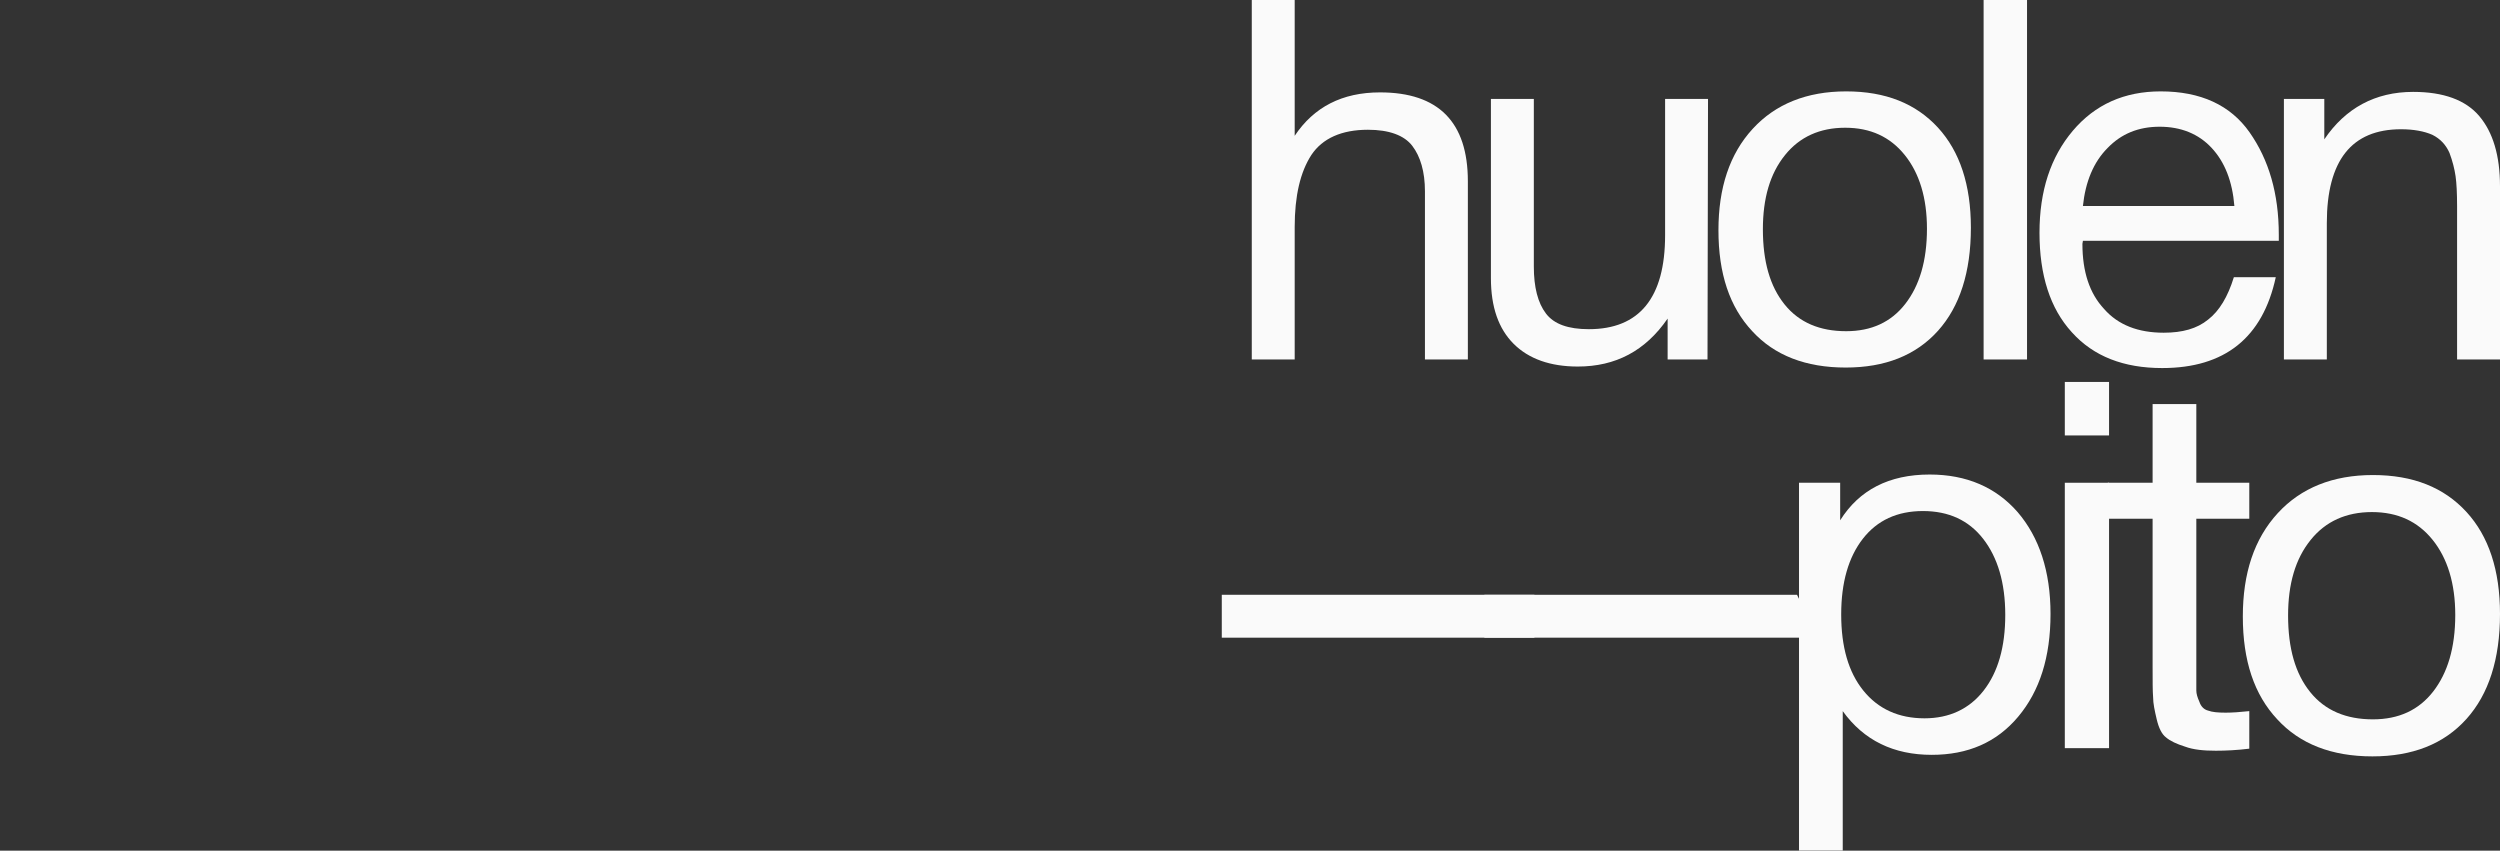
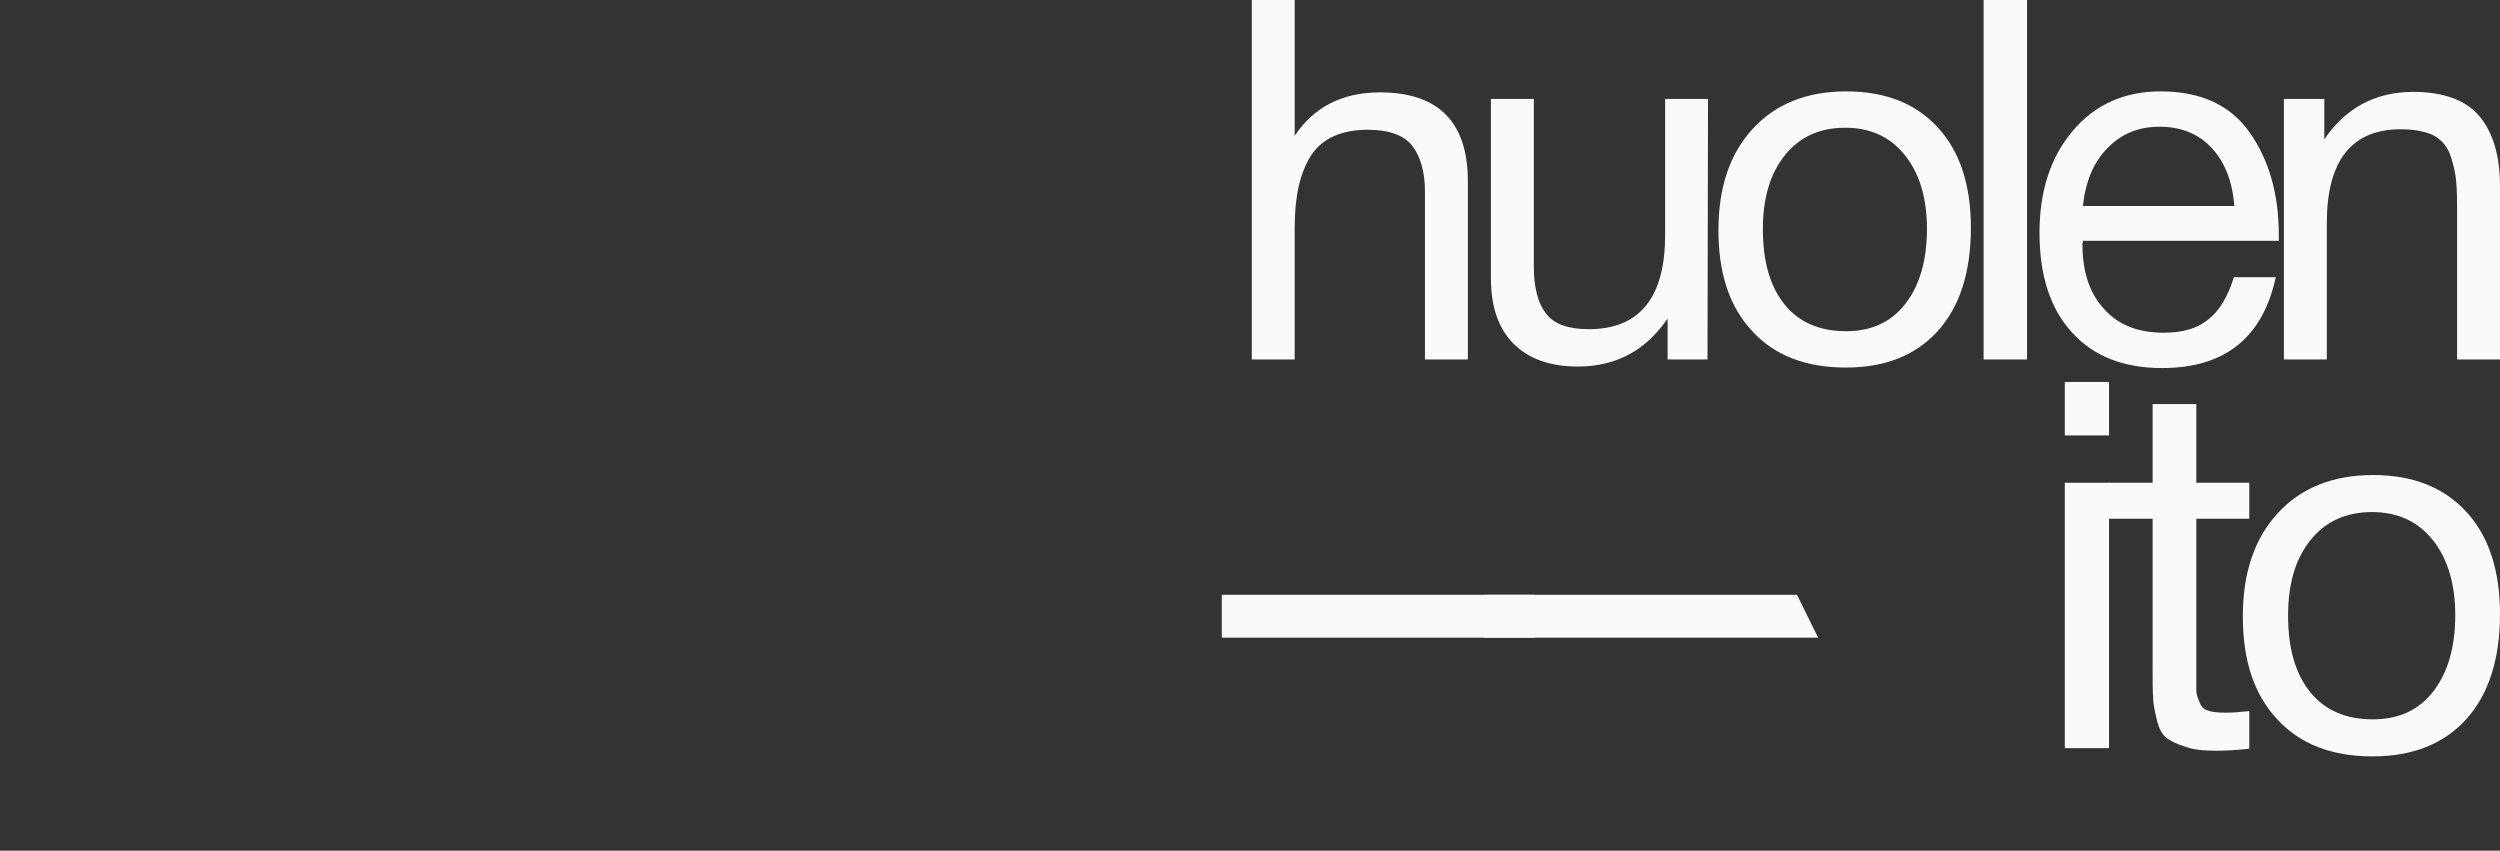
<svg xmlns="http://www.w3.org/2000/svg" width="1440" height="490" viewBox="0 0 1440 490" fill="none">
  <rect x="0" y="0" width="1440" height="490" fill="#333333" stroke="none" />
  <path d="M745.741 0V78.228C756.791 61.652 773.077 53.218 794.887 53.218C828.621 53.218 845.488 70.376 845.488 104.401V207.056H820.769V110.217C820.769 98.875 818.152 90.151 813.499 84.044C808.846 77.937 800.122 74.738 787.908 74.738C772.786 74.738 761.735 79.682 755.337 89.278C748.939 99.166 745.741 112.834 745.741 130.864V207.056H721.022V0H745.741Z" fill="#FAFAFA" />
  <path d="M983.816 56.999L983.525 207.056H960.551V183.501C947.755 202.112 930.598 211.128 908.787 211.128C893.083 211.128 880.578 206.765 871.854 198.041C863.13 189.317 858.768 176.812 858.768 160.236V56.999H883.486V153.547C883.486 165.471 885.813 174.486 890.466 180.593C895.119 186.7 903.261 189.608 915.185 189.608C944.266 189.608 959.097 171.578 959.097 135.517V56.999H983.816Z" fill="#FAFAFA" />
  <path d="M1063.4 52.636C1086.08 52.636 1103.53 59.616 1116.33 73.575C1128.83 87.243 1135.23 106.436 1135.23 131.155C1135.23 156.746 1128.83 176.521 1116.33 190.48C1103.53 204.73 1085.79 211.709 1063.11 211.709C1040.13 211.709 1022.1 204.73 1009.31 190.771C996.223 176.812 989.825 157.619 989.825 132.609C989.825 108.181 996.223 88.697 1009.6 74.156C1022.69 59.907 1040.72 52.636 1063.4 52.636ZM1062.82 73.575C1048.28 73.575 1036.65 78.809 1028.21 89.278C1019.49 100.038 1015.42 114.288 1015.42 132.027C1015.42 150.639 1019.49 164.889 1027.92 175.358C1036.35 185.827 1048.28 190.771 1063.4 190.771C1077.94 190.771 1089.28 185.536 1097.42 175.067C1105.57 164.598 1109.93 150.348 1109.93 131.737C1109.93 113.997 1105.57 99.748 1097.13 89.278C1088.7 78.809 1077.36 73.575 1062.82 73.575Z" fill="#FAFAFA" />
  <path d="M1167.57 0V207.056H1142.56V0H1167.57Z" fill="#FAFAFA" />
  <path d="M1310.85 159.654C1303.29 194.551 1281.48 212 1245.42 212C1223.32 212 1205.87 205.311 1193.36 191.353C1180.86 177.685 1174.75 158.491 1174.75 134.063C1174.75 109.926 1181.15 90.442 1193.94 75.32C1206.74 60.197 1223.61 52.636 1244.54 52.636C1267.52 52.636 1284.68 60.488 1295.73 76.192C1306.78 91.896 1312.59 111.38 1312.59 135.226V138.716H1199.76L1199.47 140.461C1199.47 156.455 1203.54 168.96 1211.97 177.975C1220.12 187.281 1231.75 191.643 1246.29 191.643C1257.05 191.643 1265.48 189.317 1271.88 184.082C1278.28 179.139 1283.22 170.996 1286.71 159.654H1310.85ZM1287 118.65C1285.84 104.401 1281.48 93.35 1273.92 85.207C1266.36 77.064 1256.18 72.993 1243.96 72.993C1231.75 72.993 1221.86 77.064 1214.01 85.207C1205.87 93.35 1201.21 104.691 1199.76 118.65H1287Z" fill="#FAFAFA" />
  <path d="M1338.8 56.999V80.263C1351.01 62.233 1368.17 52.927 1389.98 52.927C1407.43 52.927 1420.22 57.58 1428.08 66.886C1435.93 76.192 1440 89.569 1440 107.309V207.056H1415.28V118.65C1415.28 111.38 1414.99 105.564 1414.41 101.492C1413.83 97.421 1412.66 92.768 1410.92 88.115C1408.88 83.462 1405.68 79.973 1401.03 77.646C1396.38 75.61 1390.27 74.447 1383 74.447C1354.5 74.447 1340.25 92.477 1340.25 128.538V207.056H1315.53V56.999H1338.8Z" fill="#FAFAFA" />
  <path d="M703.745 342.594H883.812V367.298H703.745V342.594Z" fill="#FAFAFA" />
  <path d="M855.001 342.594H1035.07L1047.23 367.298H855.001V342.594Z" fill="#FAFAFA" />
-   <path d="M1059.94 278.067V299.694C1070.9 282.214 1088.08 273.327 1111.48 273.327C1132.81 273.327 1149.7 280.733 1162.14 294.953C1174.59 309.47 1181.1 329.023 1181.1 353.613C1181.1 378.498 1174.88 398.051 1162.44 412.864C1150 427.677 1133.41 434.787 1112.67 434.787C1090.75 434.787 1073.56 426.492 1061.42 409.605V489.891H1036.23V278.067H1059.94ZM1107.63 294.361C1092.82 294.361 1081.27 299.694 1072.97 310.359C1064.68 321.024 1060.53 335.541 1060.53 353.909C1060.53 372.573 1064.68 387.09 1073.27 397.755C1081.86 408.42 1093.71 413.753 1108.52 413.753C1122.74 413.753 1134.3 408.42 1142.59 397.755C1150.89 387.09 1155.03 372.573 1155.03 354.205C1155.03 335.541 1150.59 321.024 1142.3 310.359C1134 299.694 1122.45 294.361 1107.63 294.361Z" fill="#FAFAFA" />
  <path d="M1214.81 220V250.811H1189.33V220H1214.81ZM1214.81 278.067V430.936H1189.33V278.067H1214.81Z" fill="#FAFAFA" />
  <path d="M1295.59 278.067V298.805H1265.08V387.979C1265.08 393.015 1265.08 396.274 1265.08 397.755C1265.08 399.533 1265.67 401.606 1266.86 404.273C1267.75 406.939 1269.52 408.717 1271.89 409.309C1274.26 410.198 1277.52 410.494 1281.97 410.494C1285.52 410.494 1290.26 410.198 1295.59 409.605V431.232C1288.48 432.121 1281.97 432.417 1276.34 432.417C1269.23 432.417 1263.3 431.825 1258.56 430.047C1253.82 428.566 1249.97 426.788 1247.6 424.715C1245.23 422.937 1243.45 419.382 1242.27 414.346C1241.08 409.309 1240.19 405.162 1240.19 401.606C1239.9 398.051 1239.9 392.422 1239.9 384.127V298.805H1214.12V278.067H1239.9V232.739H1265.08V278.067H1295.59Z" fill="#FAFAFA" />
  <path d="M1366.82 273.623C1389.93 273.623 1407.71 280.733 1420.74 294.953C1433.48 308.878 1440 328.431 1440 353.613C1440 379.683 1433.48 399.829 1420.74 414.049C1407.71 428.566 1389.64 435.676 1366.53 435.676C1343.12 435.676 1324.76 428.566 1311.72 414.346C1298.39 400.125 1291.87 380.572 1291.87 355.094C1291.87 330.208 1298.39 310.359 1312.02 295.546C1325.35 281.029 1343.72 273.623 1366.82 273.623ZM1366.23 294.953C1351.42 294.953 1339.57 300.286 1330.98 310.951C1322.09 321.913 1317.94 336.43 1317.94 354.501C1317.94 373.462 1322.09 387.979 1330.68 398.644C1339.27 409.309 1351.42 414.346 1366.82 414.346C1381.64 414.346 1393.19 409.013 1401.49 398.348C1409.78 387.682 1414.23 373.166 1414.23 354.205C1414.23 336.133 1409.78 321.617 1401.19 310.951C1392.6 300.286 1381.04 294.953 1366.23 294.953Z" fill="#FAFAFA" />
</svg>